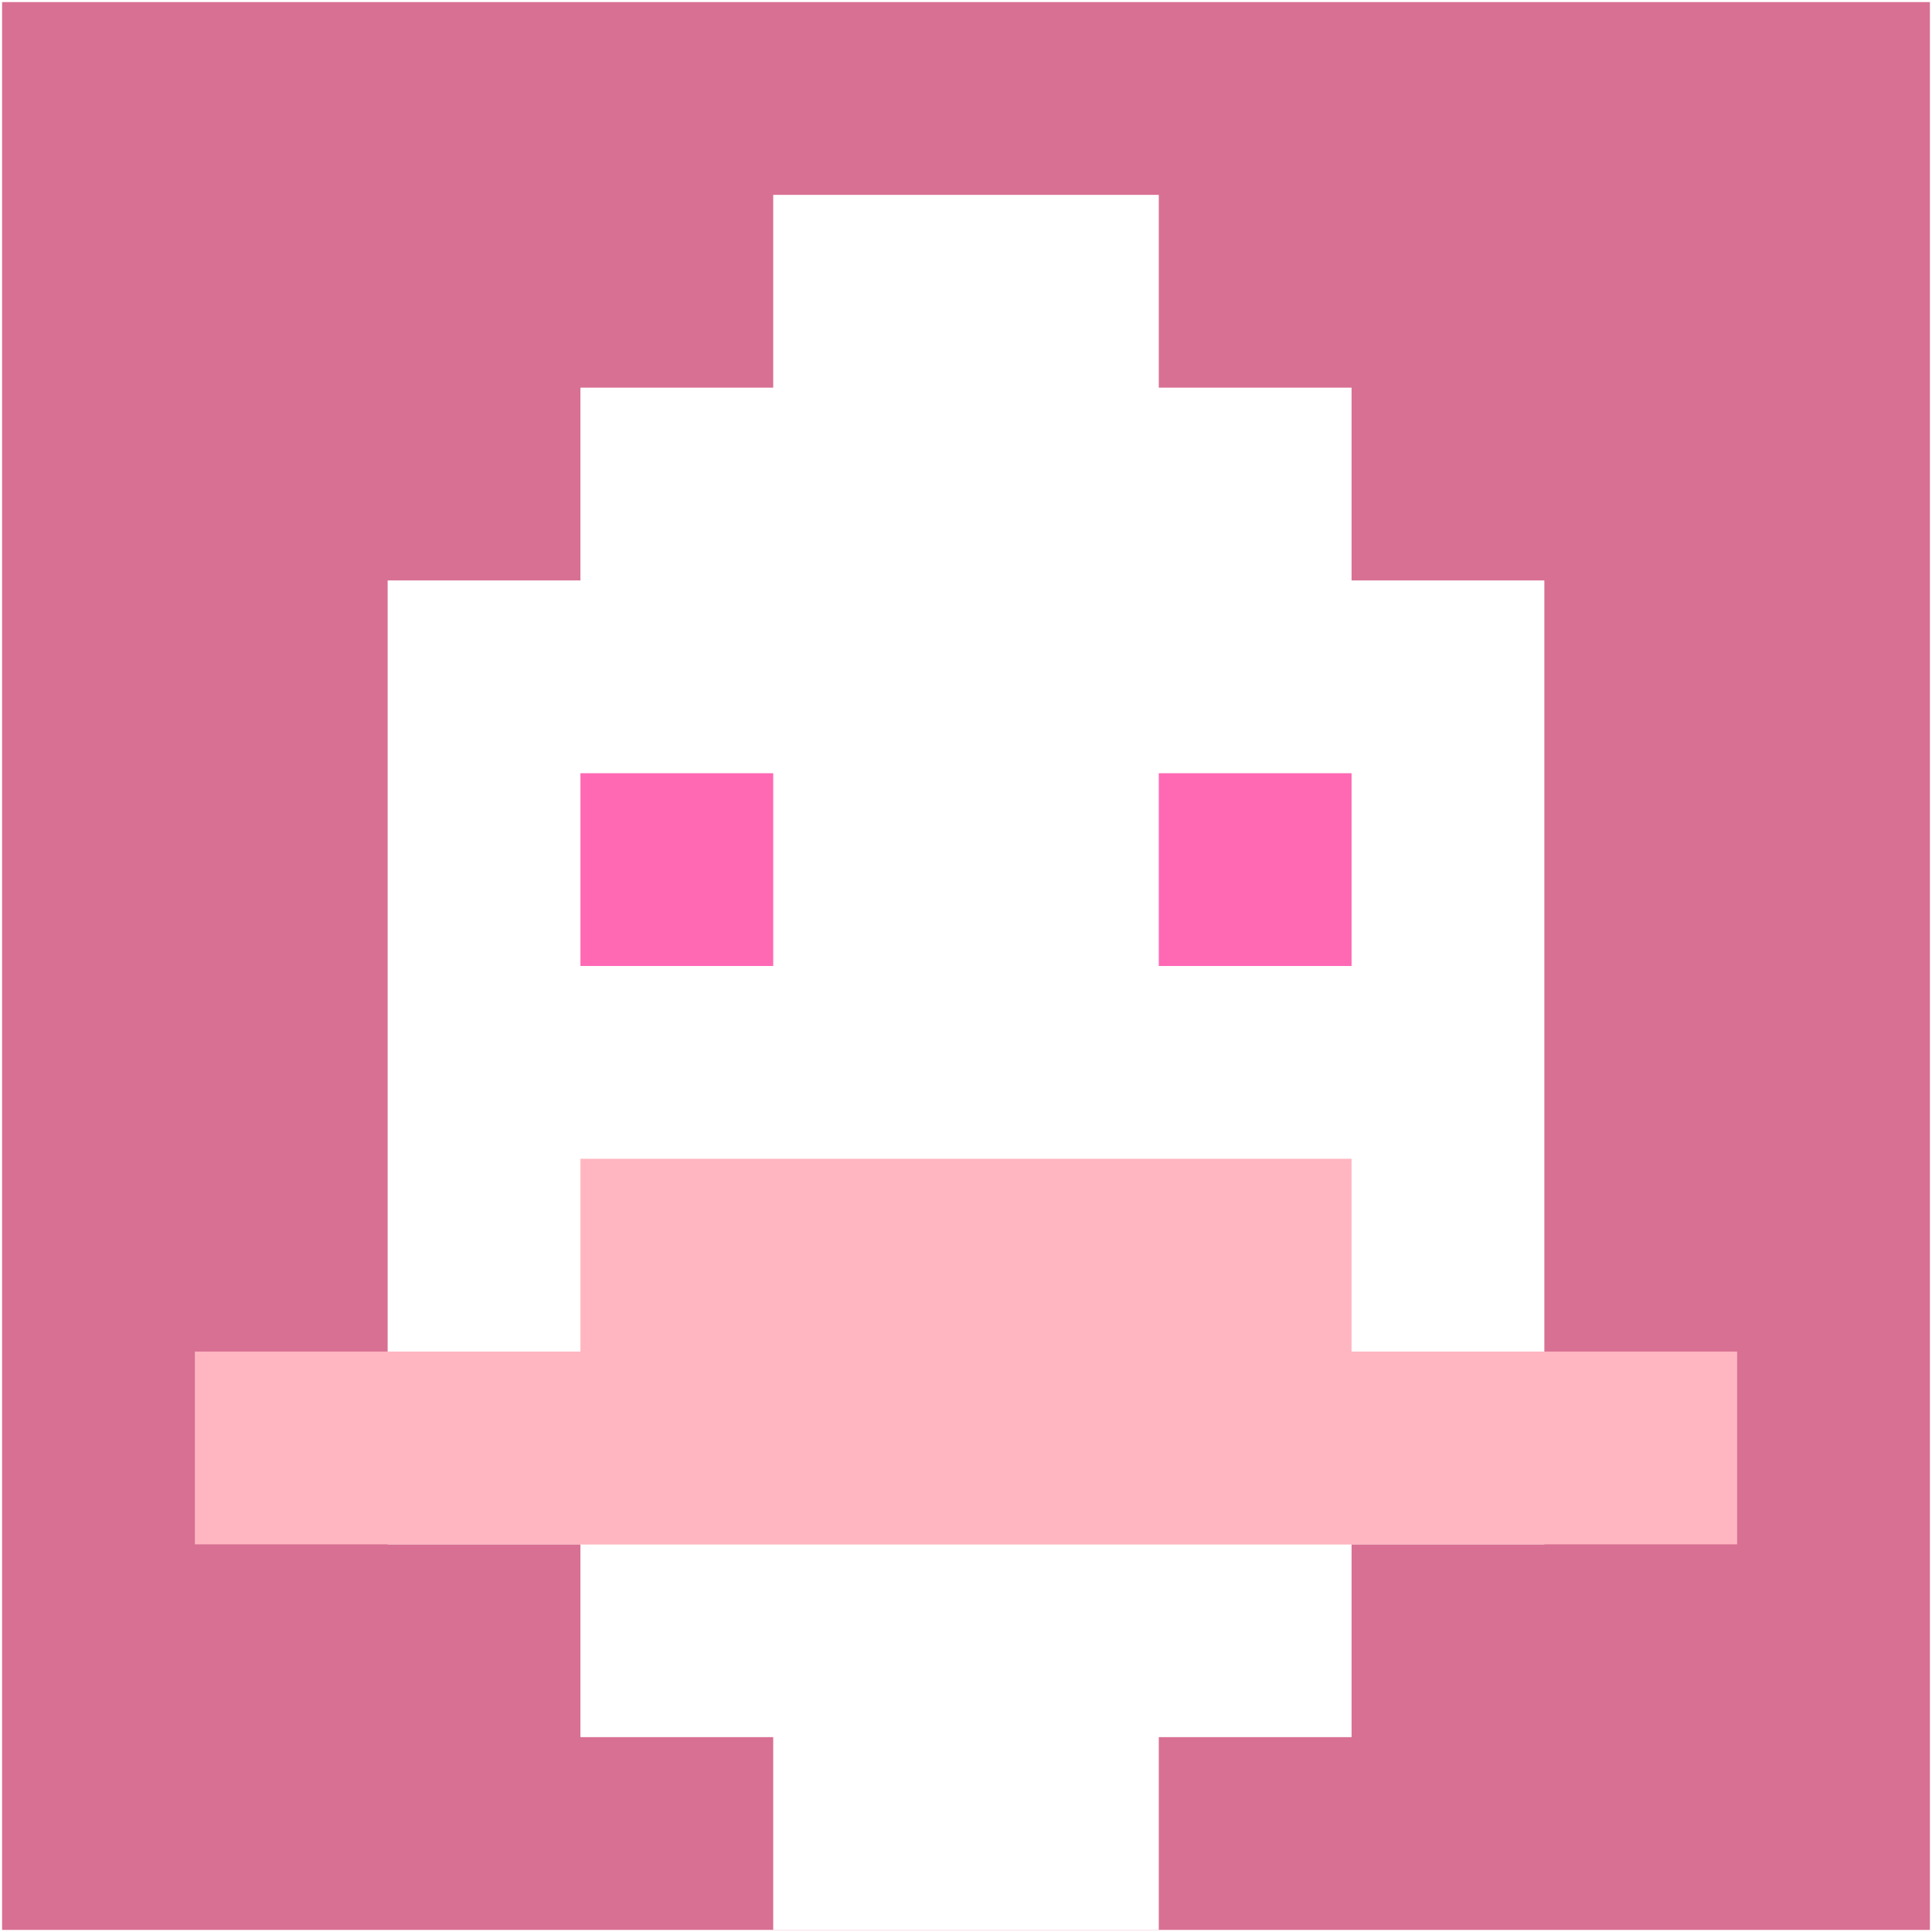
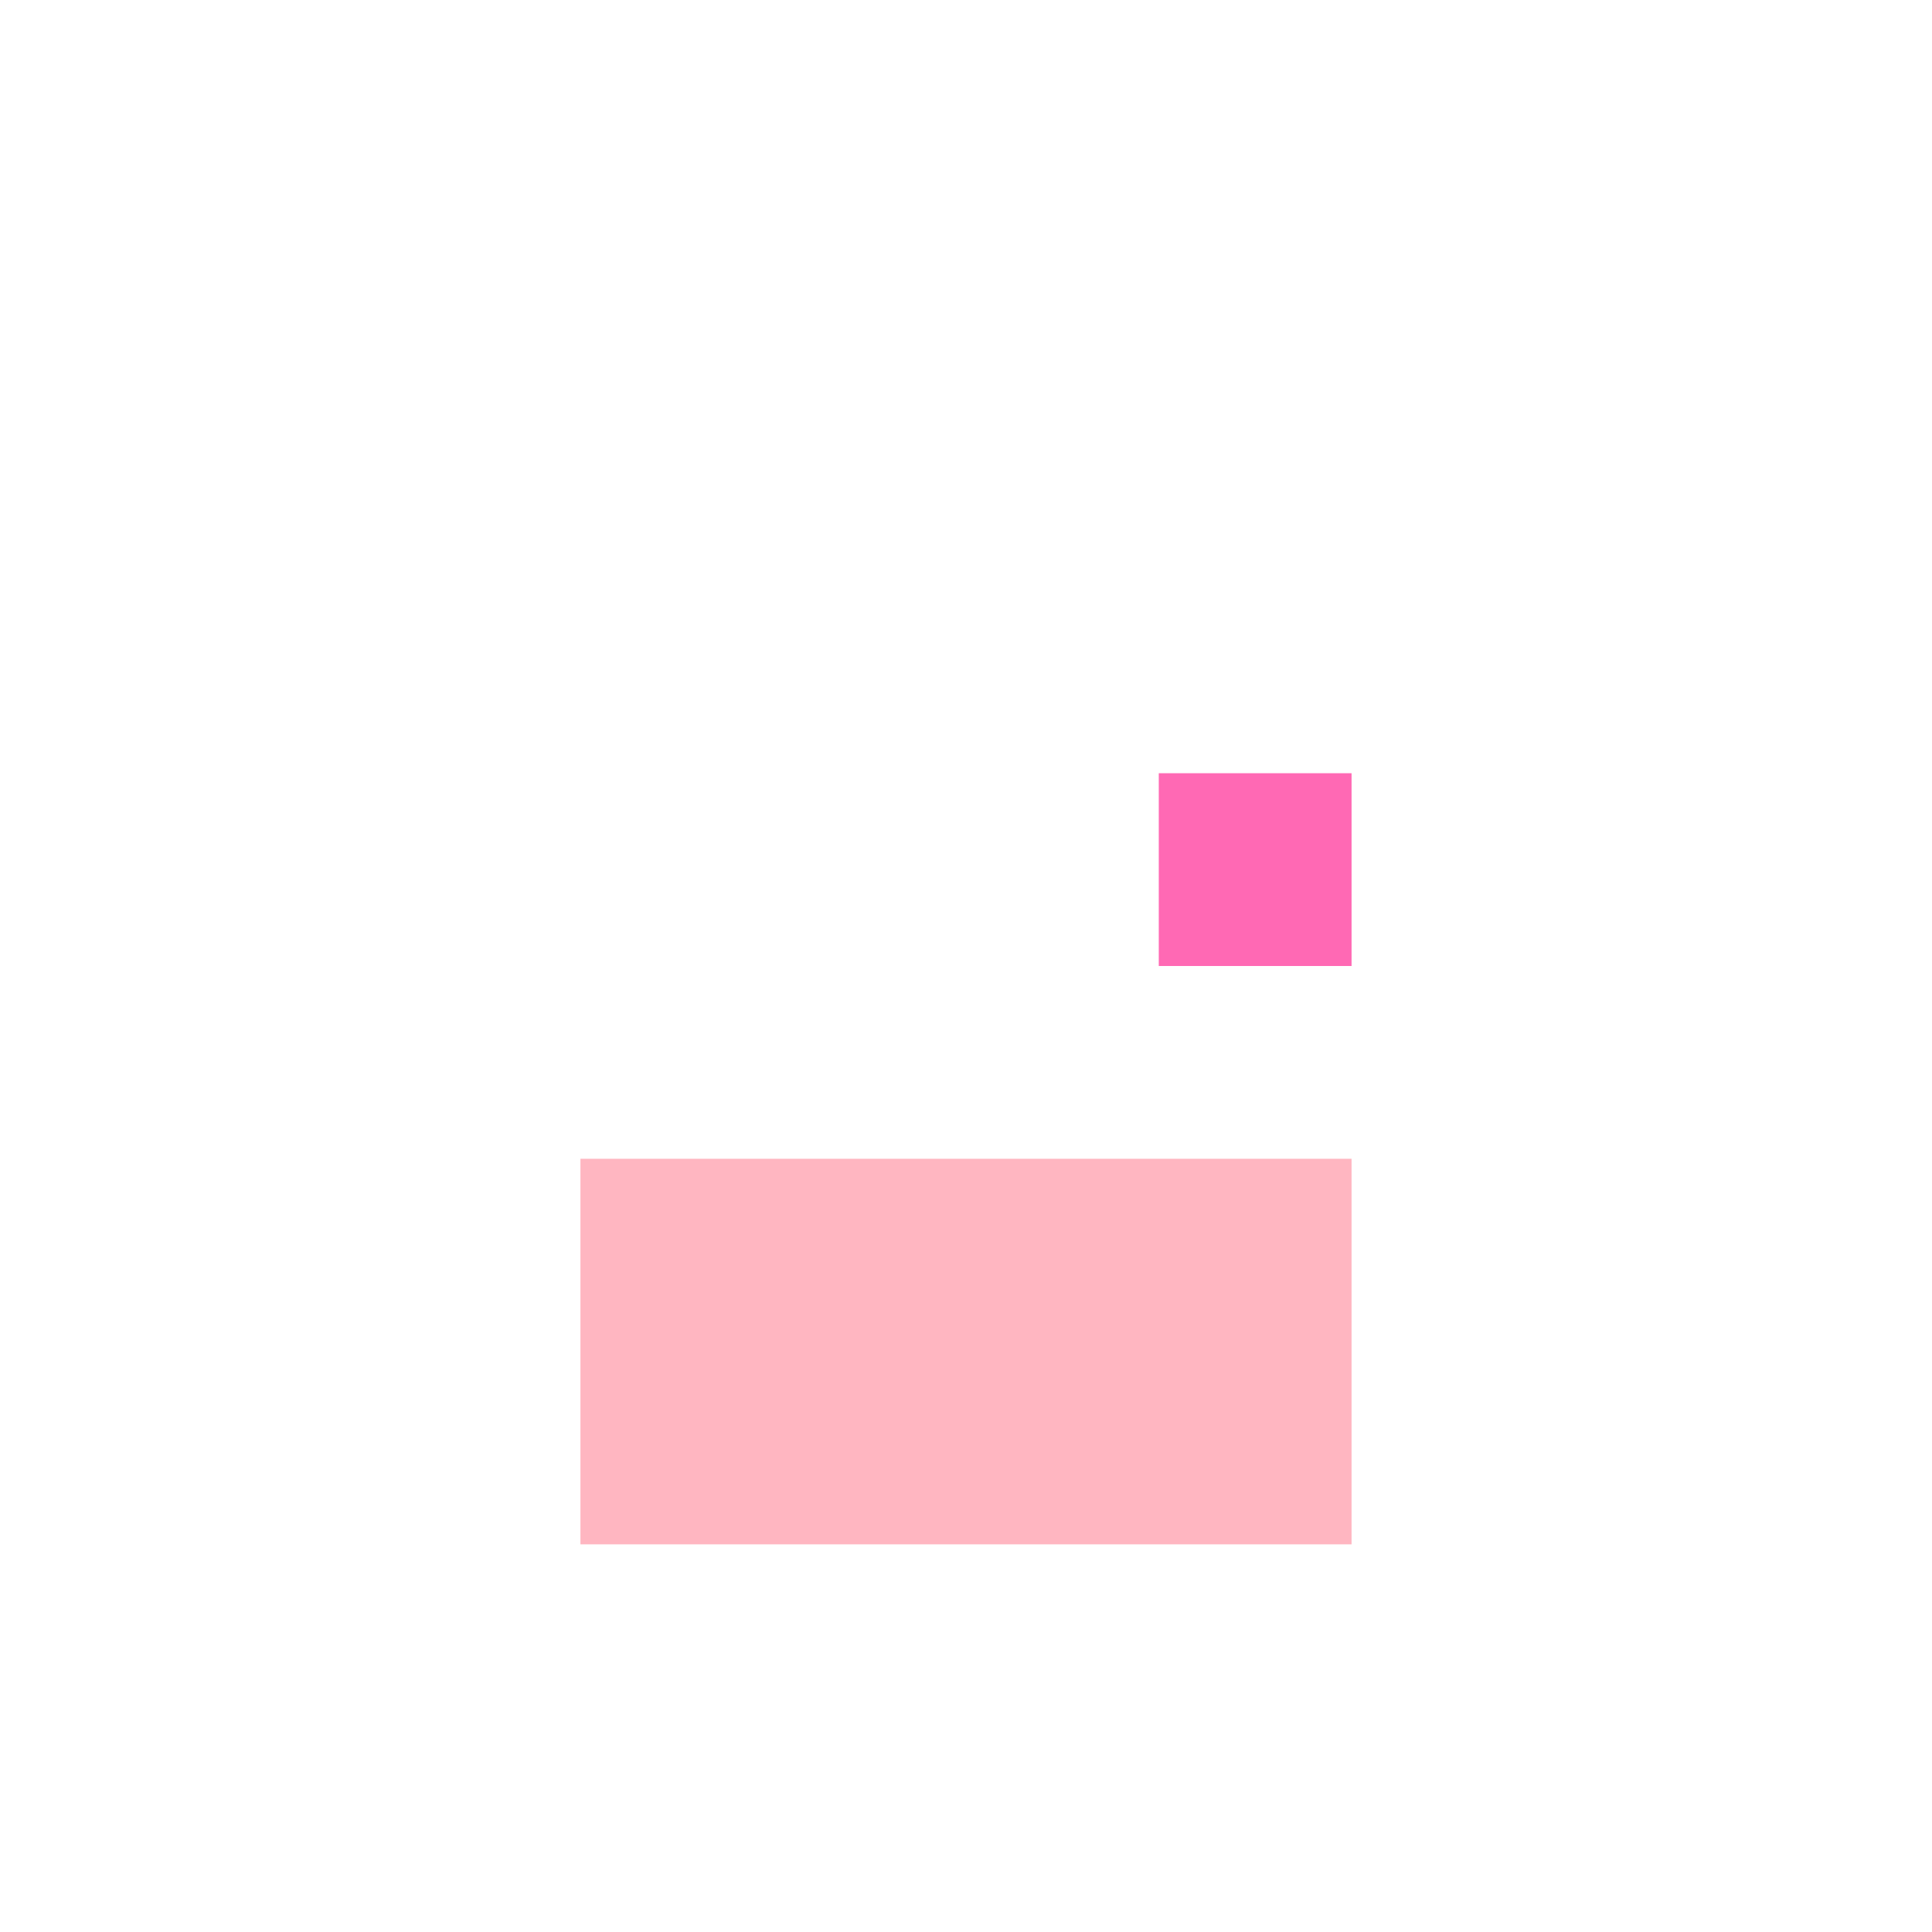
<svg xmlns="http://www.w3.org/2000/svg" version="1.1" width="923" height="923" viewBox="0 0 923 923">
  <title>'goose-pfp-classic' by Dmitri Cherniak</title>
  <desc>The Goose Is Loose (Pink Edition)</desc>
  <rect width="100%" height="100%" fill="#FFFFFF" />
  <g>
    <g id="0-0">
-       <rect x="1" y="1" height="921" width="921" fill="#D87093" />
      <g>
-         <rect id="1-1-3-2-4-7" x="277.3" y="185.2" width="368.4" height="644.7" fill="#FFFFFF" />
-         <rect id="1-1-2-3-6-5" x="185.2" y="277.3" width="552.6" height="460.5" fill="#FFFFFF" />
        <rect id="1-1-4-8-2-2" x="369.4" y="737.8" width="184.2" height="184.2" fill="#FFFFFF" />
-         <rect id="1-1-1-7-8-1" x="93.1" y="645.7" width="736.8" height="92.1" fill="#FFB6C1" />
        <rect id="1-1-3-6-4-2" x="277.3" y="553.6" width="368.4" height="184.2" fill="#FFB6C1" />
-         <rect id="1-1-3-4-1-1" x="277.3" y="369.4" width="92.1" height="92.1" fill="#FF69B4" />
        <rect id="1-1-6-4-1-1" x="553.6" y="369.4" width="92.1" height="92.1" fill="#FF69B4" />
        <rect id="1-1-4-1-2-2" x="369.4" y="93.1" width="184.2" height="184.2" fill="#FFFFFF" />
      </g>
    </g>
  </g>
</svg>